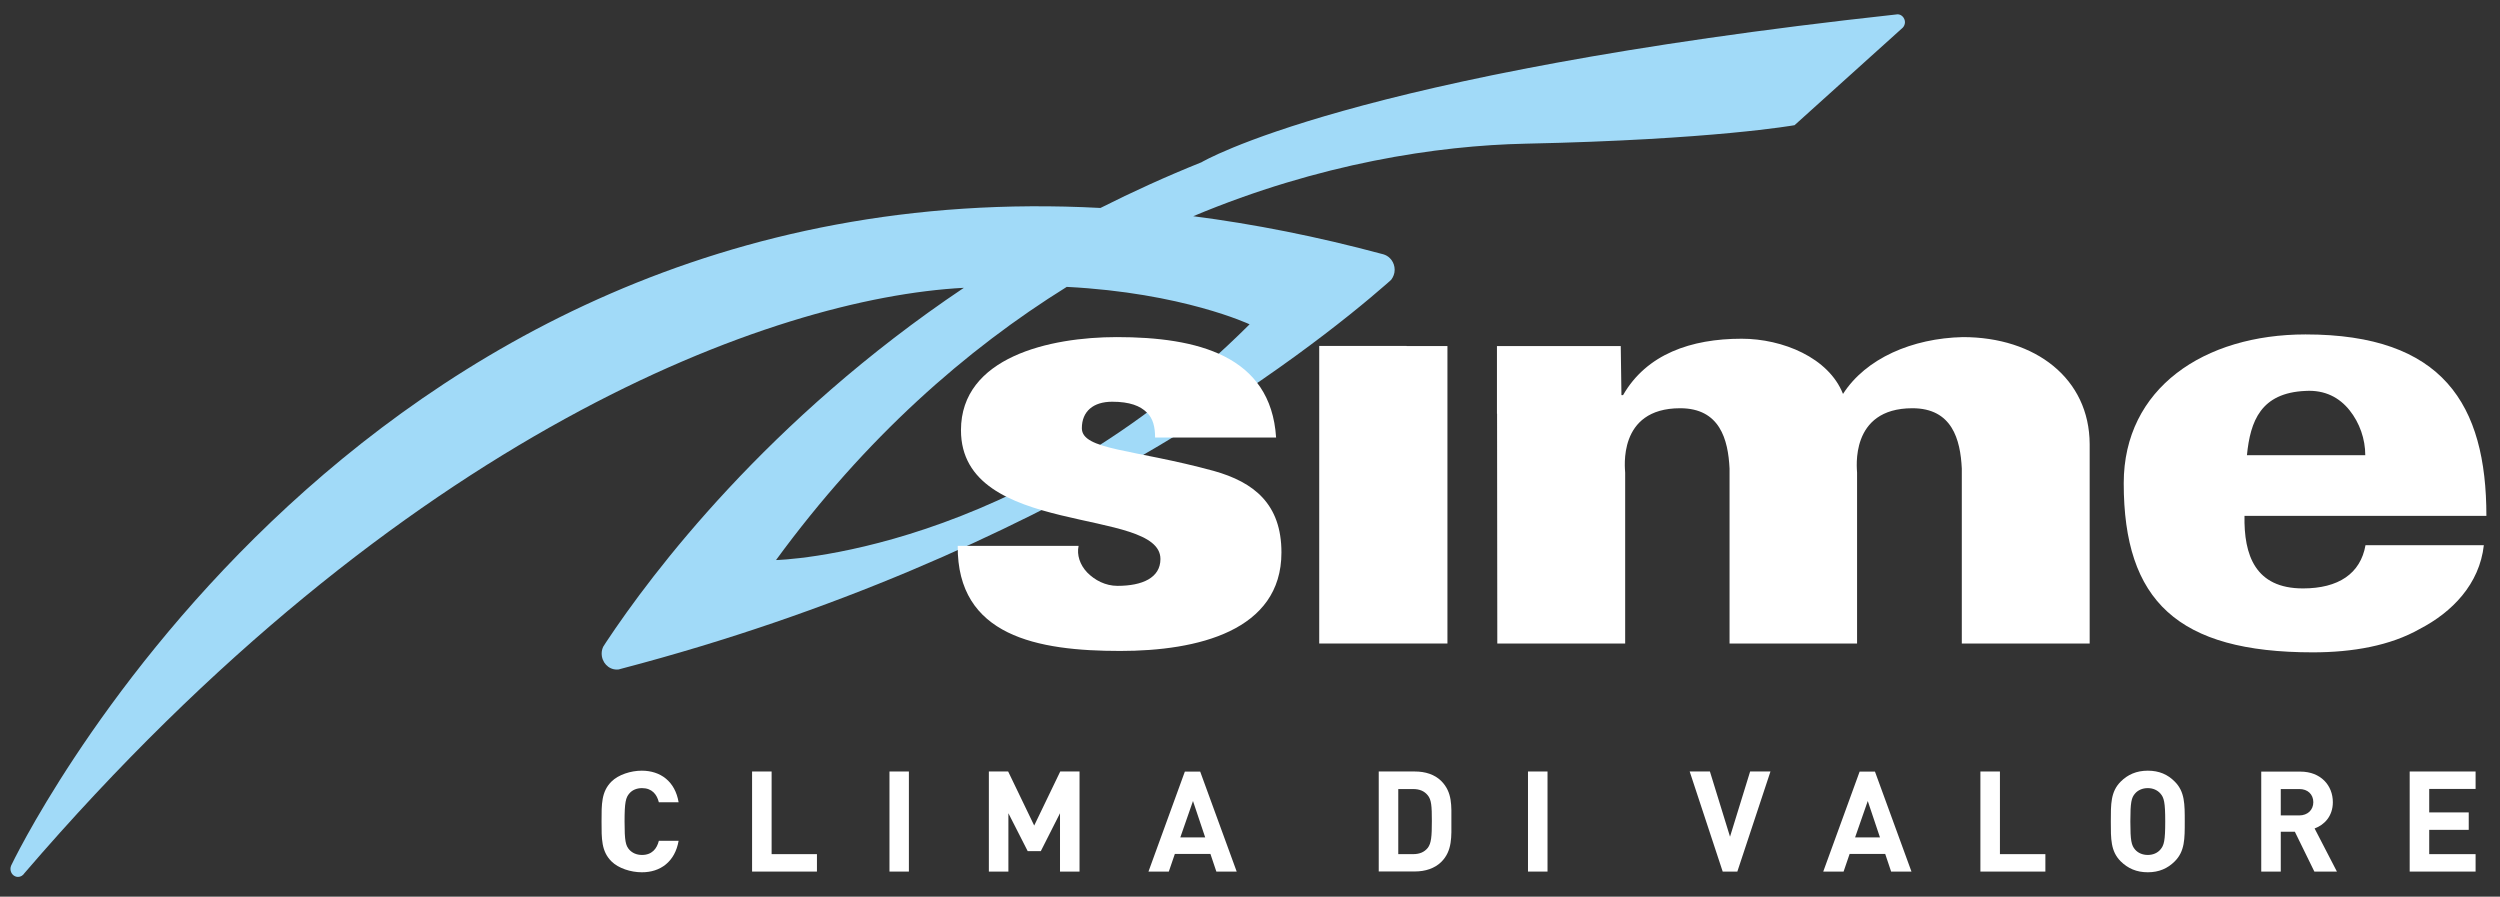
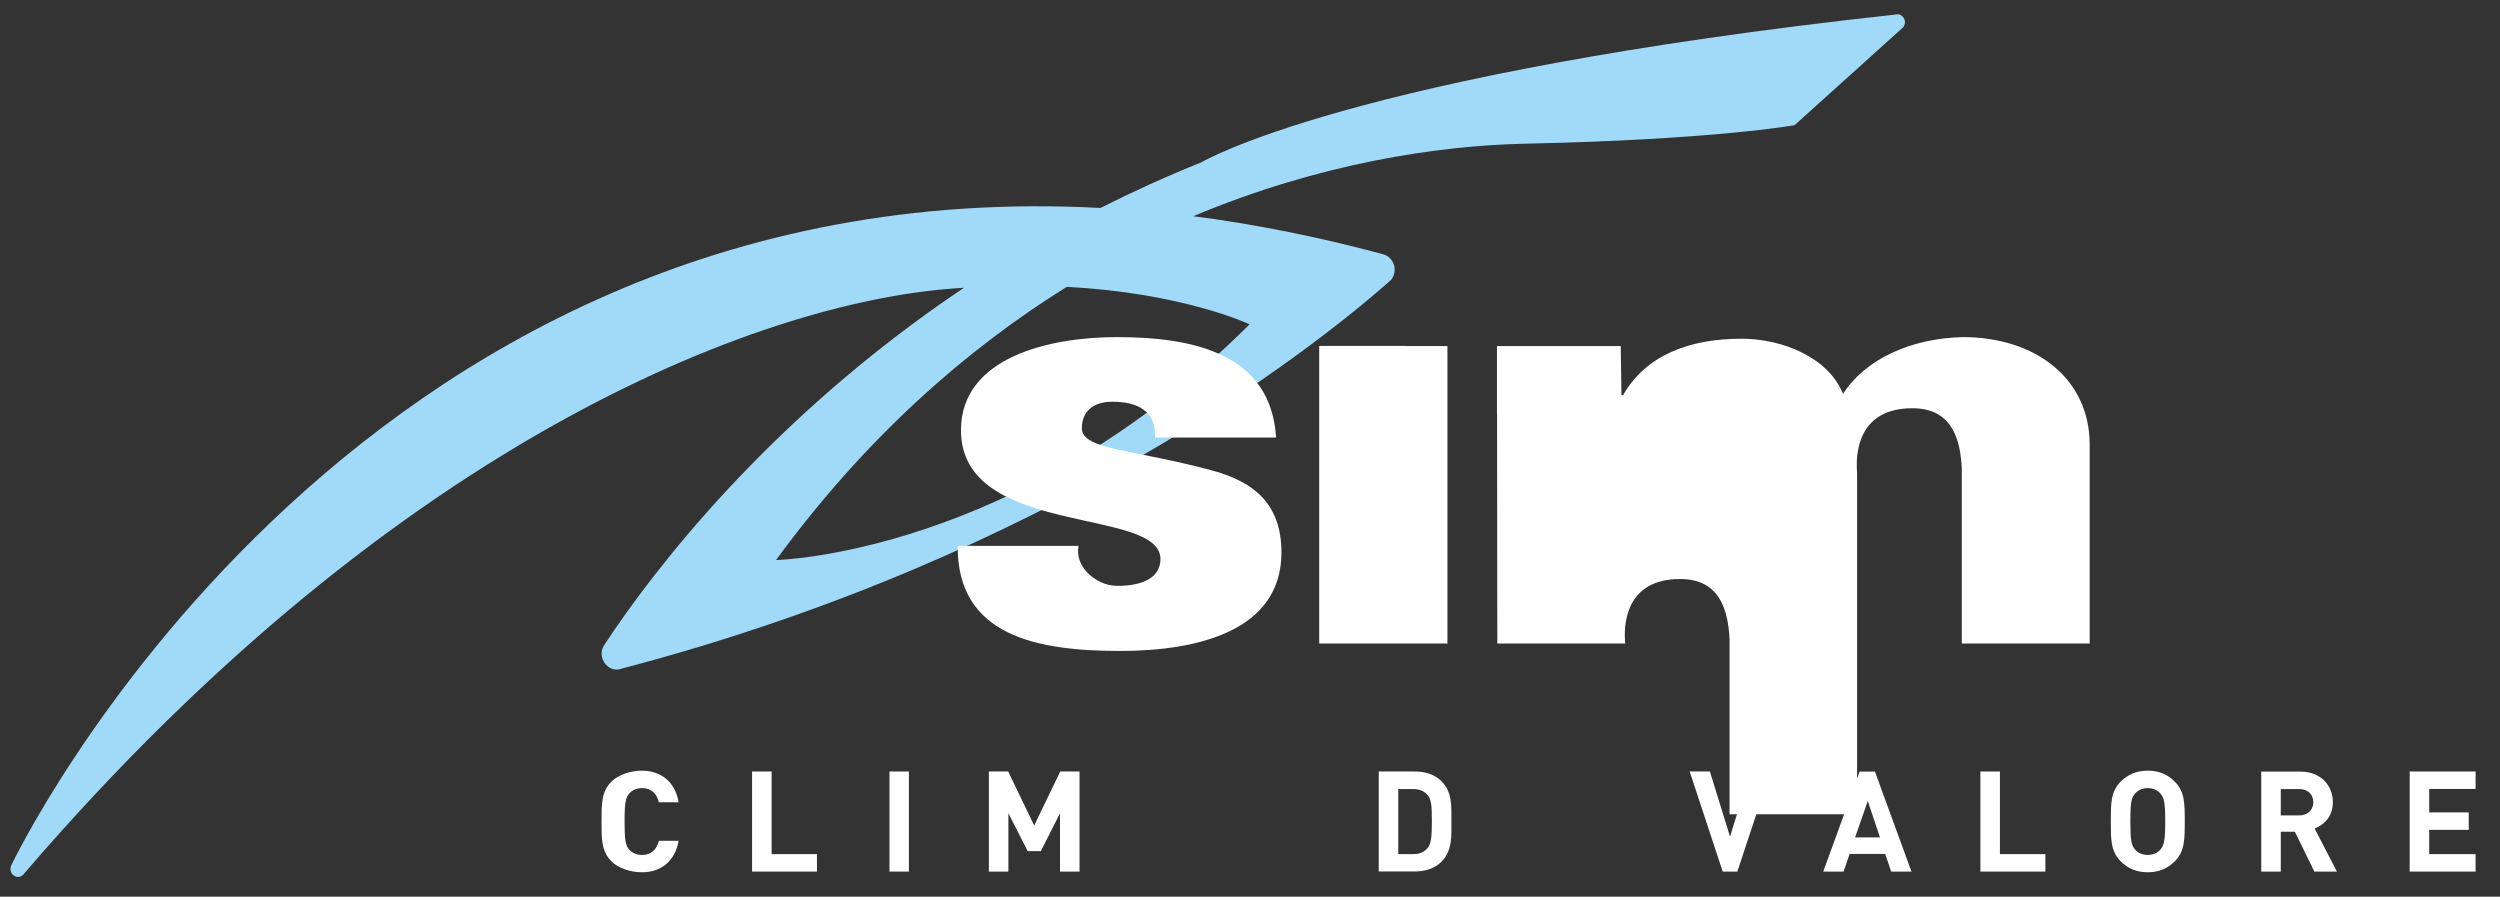
<svg xmlns="http://www.w3.org/2000/svg" version="1.1" id="Livello_1" x="0px" y="0px" viewBox="0 0 215.07 77.14" style="enable-background:new 0 0 215.07 77.14;" xml:space="preserve">
  <rect x="0" y="0" width="215.07" height="77.14" fill="#333333" stroke="none" />
  <style type="text/css">
	.st0{fill:#FFFFFF;}
	.st1{fill-rule:evenodd;clip-rule:evenodd;fill:#FFFFFF;}
	.st2{fill:#A1DAF8;}
</style>
  <g>
    <g>
      <g>
        <g>
          <path class="st0" d="M58.38,72.33h-1.7c-0.17,0.69-0.6,1.22-1.45,1.22c-0.46,0-0.83-0.17-1.08-0.44      c-0.33-0.36-0.42-0.77-0.42-2.43c0-1.66,0.1-2.07,0.42-2.43c0.24-0.28,0.62-0.45,1.08-0.45c0.85,0,1.28,0.53,1.45,1.22h1.7      c-0.3-1.8-1.56-2.72-3.17-2.72c-0.94,0-2.01,0.34-2.61,0.94c-0.87,0.87-0.85,1.94-0.85,3.43s-0.02,2.56,0.85,3.43      c0.6,0.6,1.67,0.94,2.61,0.94C56.81,75.05,58.07,74.13,58.38,72.33L58.38,72.33z" />
          <polygon class="st0" points="70.28,74.98 70.28,73.48 66.38,73.48 66.38,66.37 64.7,66.37 64.7,74.98 70.28,74.98     " />
          <polygon class="st0" points="78.19,74.98 78.19,66.37 76.52,66.37 76.52,74.98 78.19,74.98     " />
          <polygon class="st0" points="92.87,74.98 92.87,66.37 91.21,66.37 88.97,71.02 86.73,66.37 85.07,66.37 85.07,74.98       86.75,74.98 86.75,69.96 88.41,73.22 89.54,73.22 91.19,69.96 91.19,74.98 92.87,74.98     " />
-           <path class="st1" d="M106.39,74.98l-3.14-8.6h-1.32l-3.13,8.6h1.75l0.52-1.52h3.06l0.51,1.52H106.39L106.39,74.98z       M103.68,72.04h-2.14l1.09-3.13L103.68,72.04L103.68,72.04z" />
        </g>
        <g>
          <path class="st1" d="M124.86,70.64c0-1.29,0.1-2.48-0.87-3.45c-0.57-0.57-1.38-0.82-2.27-0.82h-3.11v8.6h3.11      c0.89,0,1.7-0.26,2.27-0.82C124.96,73.19,124.86,71.93,124.86,70.64L124.86,70.64z M123.18,70.64c0,1.31-0.05,1.92-0.36,2.31      c-0.29,0.35-0.68,0.53-1.26,0.53h-1.27v-5.6h1.27c0.58,0,0.97,0.18,1.26,0.53C123.14,68.79,123.18,69.33,123.18,70.64      L123.18,70.64z" />
-           <polygon class="st0" points="133.13,74.98 133.13,66.37 131.45,66.37 131.45,74.98 133.13,74.98     " />
        </g>
        <g>
          <polygon class="st0" points="152.31,66.37 150.56,66.37 148.83,71.98 147.1,66.37 145.36,66.37 148.2,74.98 149.46,74.98       152.31,66.37     " />
          <path class="st1" d="M164.44,74.98l-3.14-8.6h-1.32l-3.13,8.6h1.75l0.52-1.52h3.06l0.51,1.52H164.44L164.44,74.98z       M161.73,72.04h-2.14l1.09-3.13L161.73,72.04L161.73,72.04z" />
          <polygon class="st0" points="175.96,74.98 175.96,73.48 172.05,73.48 172.05,66.37 170.37,66.37 170.37,74.98 175.96,74.98           " />
          <path class="st1" d="M187.95,70.67c0-1.49,0.01-2.56-0.86-3.43c-0.6-0.61-1.34-0.94-2.32-0.94c-0.98,0-1.73,0.34-2.33,0.94      c-0.87,0.87-0.85,1.94-0.85,3.43s-0.02,2.56,0.85,3.43c0.61,0.6,1.35,0.94,2.33,0.94c0.98,0,1.72-0.34,2.32-0.94      C187.96,73.23,187.95,72.16,187.95,70.67L187.95,70.67z M186.27,70.67c0,1.66-0.1,2.05-0.42,2.42      c-0.24,0.28-0.62,0.46-1.08,0.46c-0.46,0-0.85-0.18-1.09-0.46c-0.32-0.37-0.41-0.76-0.41-2.42c0-1.66,0.09-2.05,0.41-2.41      c0.24-0.28,0.63-0.46,1.09-0.46c0.46,0,0.83,0.18,1.08,0.46C186.17,68.62,186.27,69.02,186.27,70.67L186.27,70.67z" />
          <path class="st1" d="M201.04,74.98l-1.92-3.71c0.83-0.3,1.57-1.05,1.57-2.26c0-1.44-1.04-2.63-2.79-2.63h-3.37v8.6h1.68v-3.43      h1.21l1.68,3.43H201.04L201.04,74.98z M199.01,69.01c0,0.66-0.48,1.14-1.22,1.14h-1.58v-2.27h1.58      C198.53,67.87,199.01,68.34,199.01,69.01L199.01,69.01z" />
          <polygon class="st0" points="212.97,74.98 212.97,73.48 208.98,73.48 208.98,71.39 212.38,71.39 212.38,69.89 208.98,69.89       208.98,67.87 212.97,67.87 212.97,66.37 207.3,66.37 207.3,74.98 212.97,74.98     " />
        </g>
      </g>
    </g>
    <g>
      <path class="st2" d="M163.24,1.23c-0.05,0.01-0.1,0.01-0.16,0.02c-47.06,5.13-59.72,12.71-59.72,12.71    c-3.04,1.22-5.93,2.54-8.69,3.93C29.43,14.42,0.96,74.46,0.96,74.46c0,0,0,0,0,0c-0.04,0.09-0.06,0.19-0.06,0.29    c0,0.38,0.29,0.69,0.65,0.69c0.23,0,0.43-0.13,0.55-0.32c0,0,0,0,0,0C34.7,37.19,66.54,25.62,82.92,24.76    C66.03,36.08,56.05,49.35,52.14,55.25c-0.09,0.13-0.17,0.26-0.25,0.39c-0.08,0.18-0.13,0.37-0.13,0.58c0,0.76,0.58,1.38,1.3,1.38    c0.06,0,0.12-0.01,0.17-0.01c0.08-0.02,0.17-0.04,0.25-0.07c36.75-9.64,59.22-27.34,65.82-33.11c0.13-0.12,0.26-0.23,0.38-0.34    c0.18-0.24,0.3-0.53,0.3-0.86c0-0.63-0.4-1.15-0.93-1.32c-0.04-0.01-0.08-0.02-0.11-0.03c-5.65-1.52-11.08-2.59-16.29-3.26    c10.85-4.55,21.02-6.08,28.59-6.24c16.17-0.34,23.14-1.59,23.14-1.59l9.21-8.3l0.11-0.1c0.11-0.12,0.18-0.29,0.18-0.47    C163.87,1.54,163.59,1.23,163.24,1.23z M107.5,27.9C87.59,47.75,66.76,48.18,66.76,48.18c7.72-10.55,16.36-18.12,25.01-23.5    C101.75,25.19,107.5,27.9,107.5,27.9z" />
      <g>
        <path class="st0" d="M128.8,51.68c0,0.03,0,0.05,0,0.08l0-0.15C128.8,51.63,128.8,51.66,128.8,51.68z" />
-         <path class="st0" d="M168.86,29c-4.36,0.1-8.35,1.83-10.31,4.89c-1.23-3.12-5.19-4.75-8.72-4.75c-4.36,0-8.18,1.33-10.2,4.85     h-0.14l-0.06-4.22h-3.14v0h-7.51v5.82h0.01l0.02,19.77h11V40.67c0-0.3-0.71-5.55,4.73-5.55c3.42,0,4.13,2.69,4.25,5.19v15.05     h10.97V40.67c0-0.3-0.68-5.55,4.76-5.55c3.42,0,4.13,2.69,4.25,5.19v15.05h11V38.21C179.75,32.56,175.1,29,168.86,29z" />
+         <path class="st0" d="M168.86,29c-4.36,0.1-8.35,1.83-10.31,4.89c-1.23-3.12-5.19-4.75-8.72-4.75c-4.36,0-8.18,1.33-10.2,4.85     h-0.14l-0.06-4.22h-3.14v0h-7.51v5.82h0.01l0.02,19.77h11c0-0.3-0.71-5.55,4.73-5.55c3.42,0,4.13,2.69,4.25,5.19v15.05     h10.97V40.67c0-0.3-0.68-5.55,4.76-5.55c3.42,0,4.13,2.69,4.25,5.19v15.05h11V38.21C179.75,32.56,175.1,29,168.86,29z" />
        <polygon class="st0" points="121.01,29.77 121.01,29.76 113.49,29.76 113.49,33.4 113.49,33.42 113.49,35.58 113.49,55.36      120.84,55.36 120.84,55.36 124.52,55.36 124.52,51.71 124.52,48.55 124.52,29.77    " />
-         <path class="st1" d="M193.3,39.16c0.29-2.95,1.2-5.36,5.03-5.53c1.68-0.1,2.93,0.57,3.81,1.68c0.85,1.07,1.34,2.45,1.34,3.85     H193.3L193.3,39.16z M213.9,44.39c0-9.62-3.75-15.62-15.56-15.62c-8.73,0-15.64,4.63-15.64,12.8c0,10.12,4.64,14.55,16.27,14.55     c3.41,0,6.66-0.57,9.19-2.01c2.79-1.44,5.15-3.86,5.52-7.21h-10.18c-0.43,2.45-2.33,3.72-5.38,3.72c-4.12,0-5.09-2.88-5.03-6.24     H213.9L213.9,44.39z" />
        <path class="st0" d="M109.78,37.64c-0.45-7.08-6.82-8.64-13.7-8.64c-5.77,0-13.41,1.72-13.41,8.01c0,9.26,17.16,6.55,17.16,11.08     c0,1.62-1.56,2.31-3.69,2.31c-1.05,0-1.96-0.49-2.61-1.15c-0.63-0.66-0.91-1.52-0.74-2.29l0,0h-10.4l0,0     C82.33,54.74,89.26,56,96.37,56c6.65,0,13.87-1.72,13.87-8.47c0-4.17-2.36-6.05-5.83-7.02c-6.88-1.88-11.34-1.79-11.34-3.67     c0-1.46,0.99-2.28,2.61-2.28c1.51,0,2.42,0.36,2.98,0.93c0.54,0.5,0.71,1.26,0.71,2.15l0,0H109.78L109.78,37.64L109.78,37.64z" />
      </g>
    </g>
  </g>
</svg>